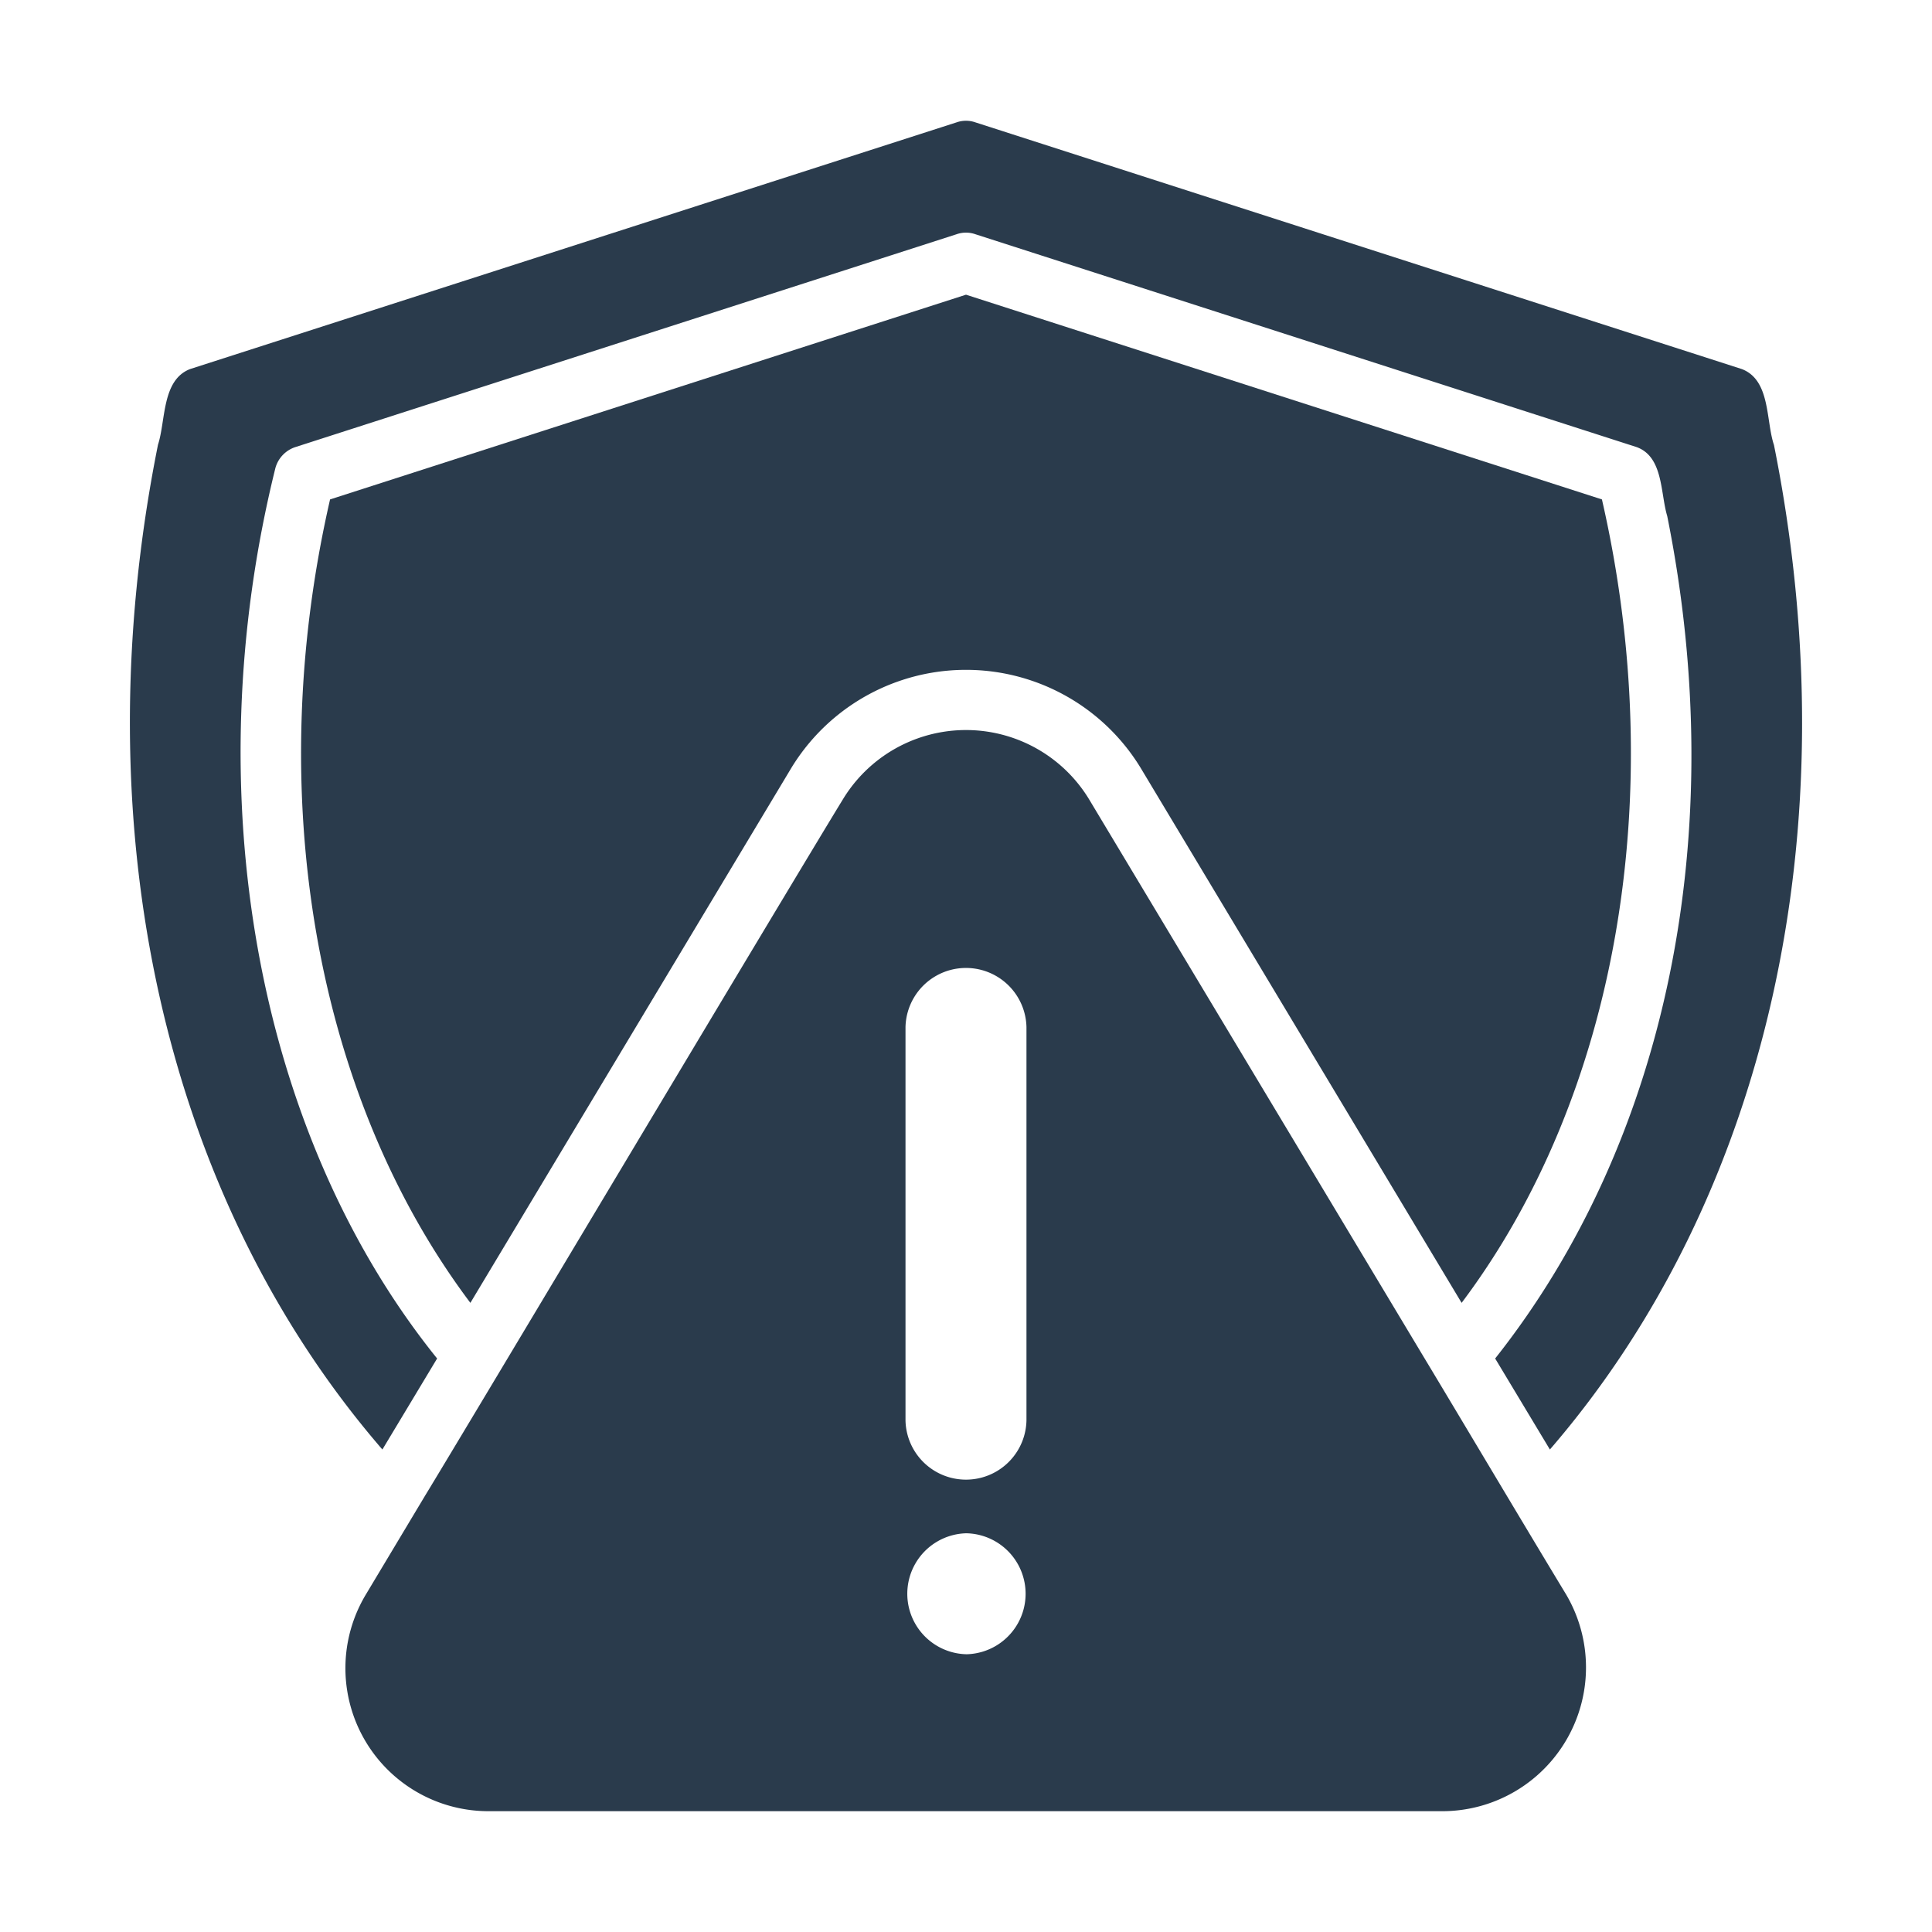
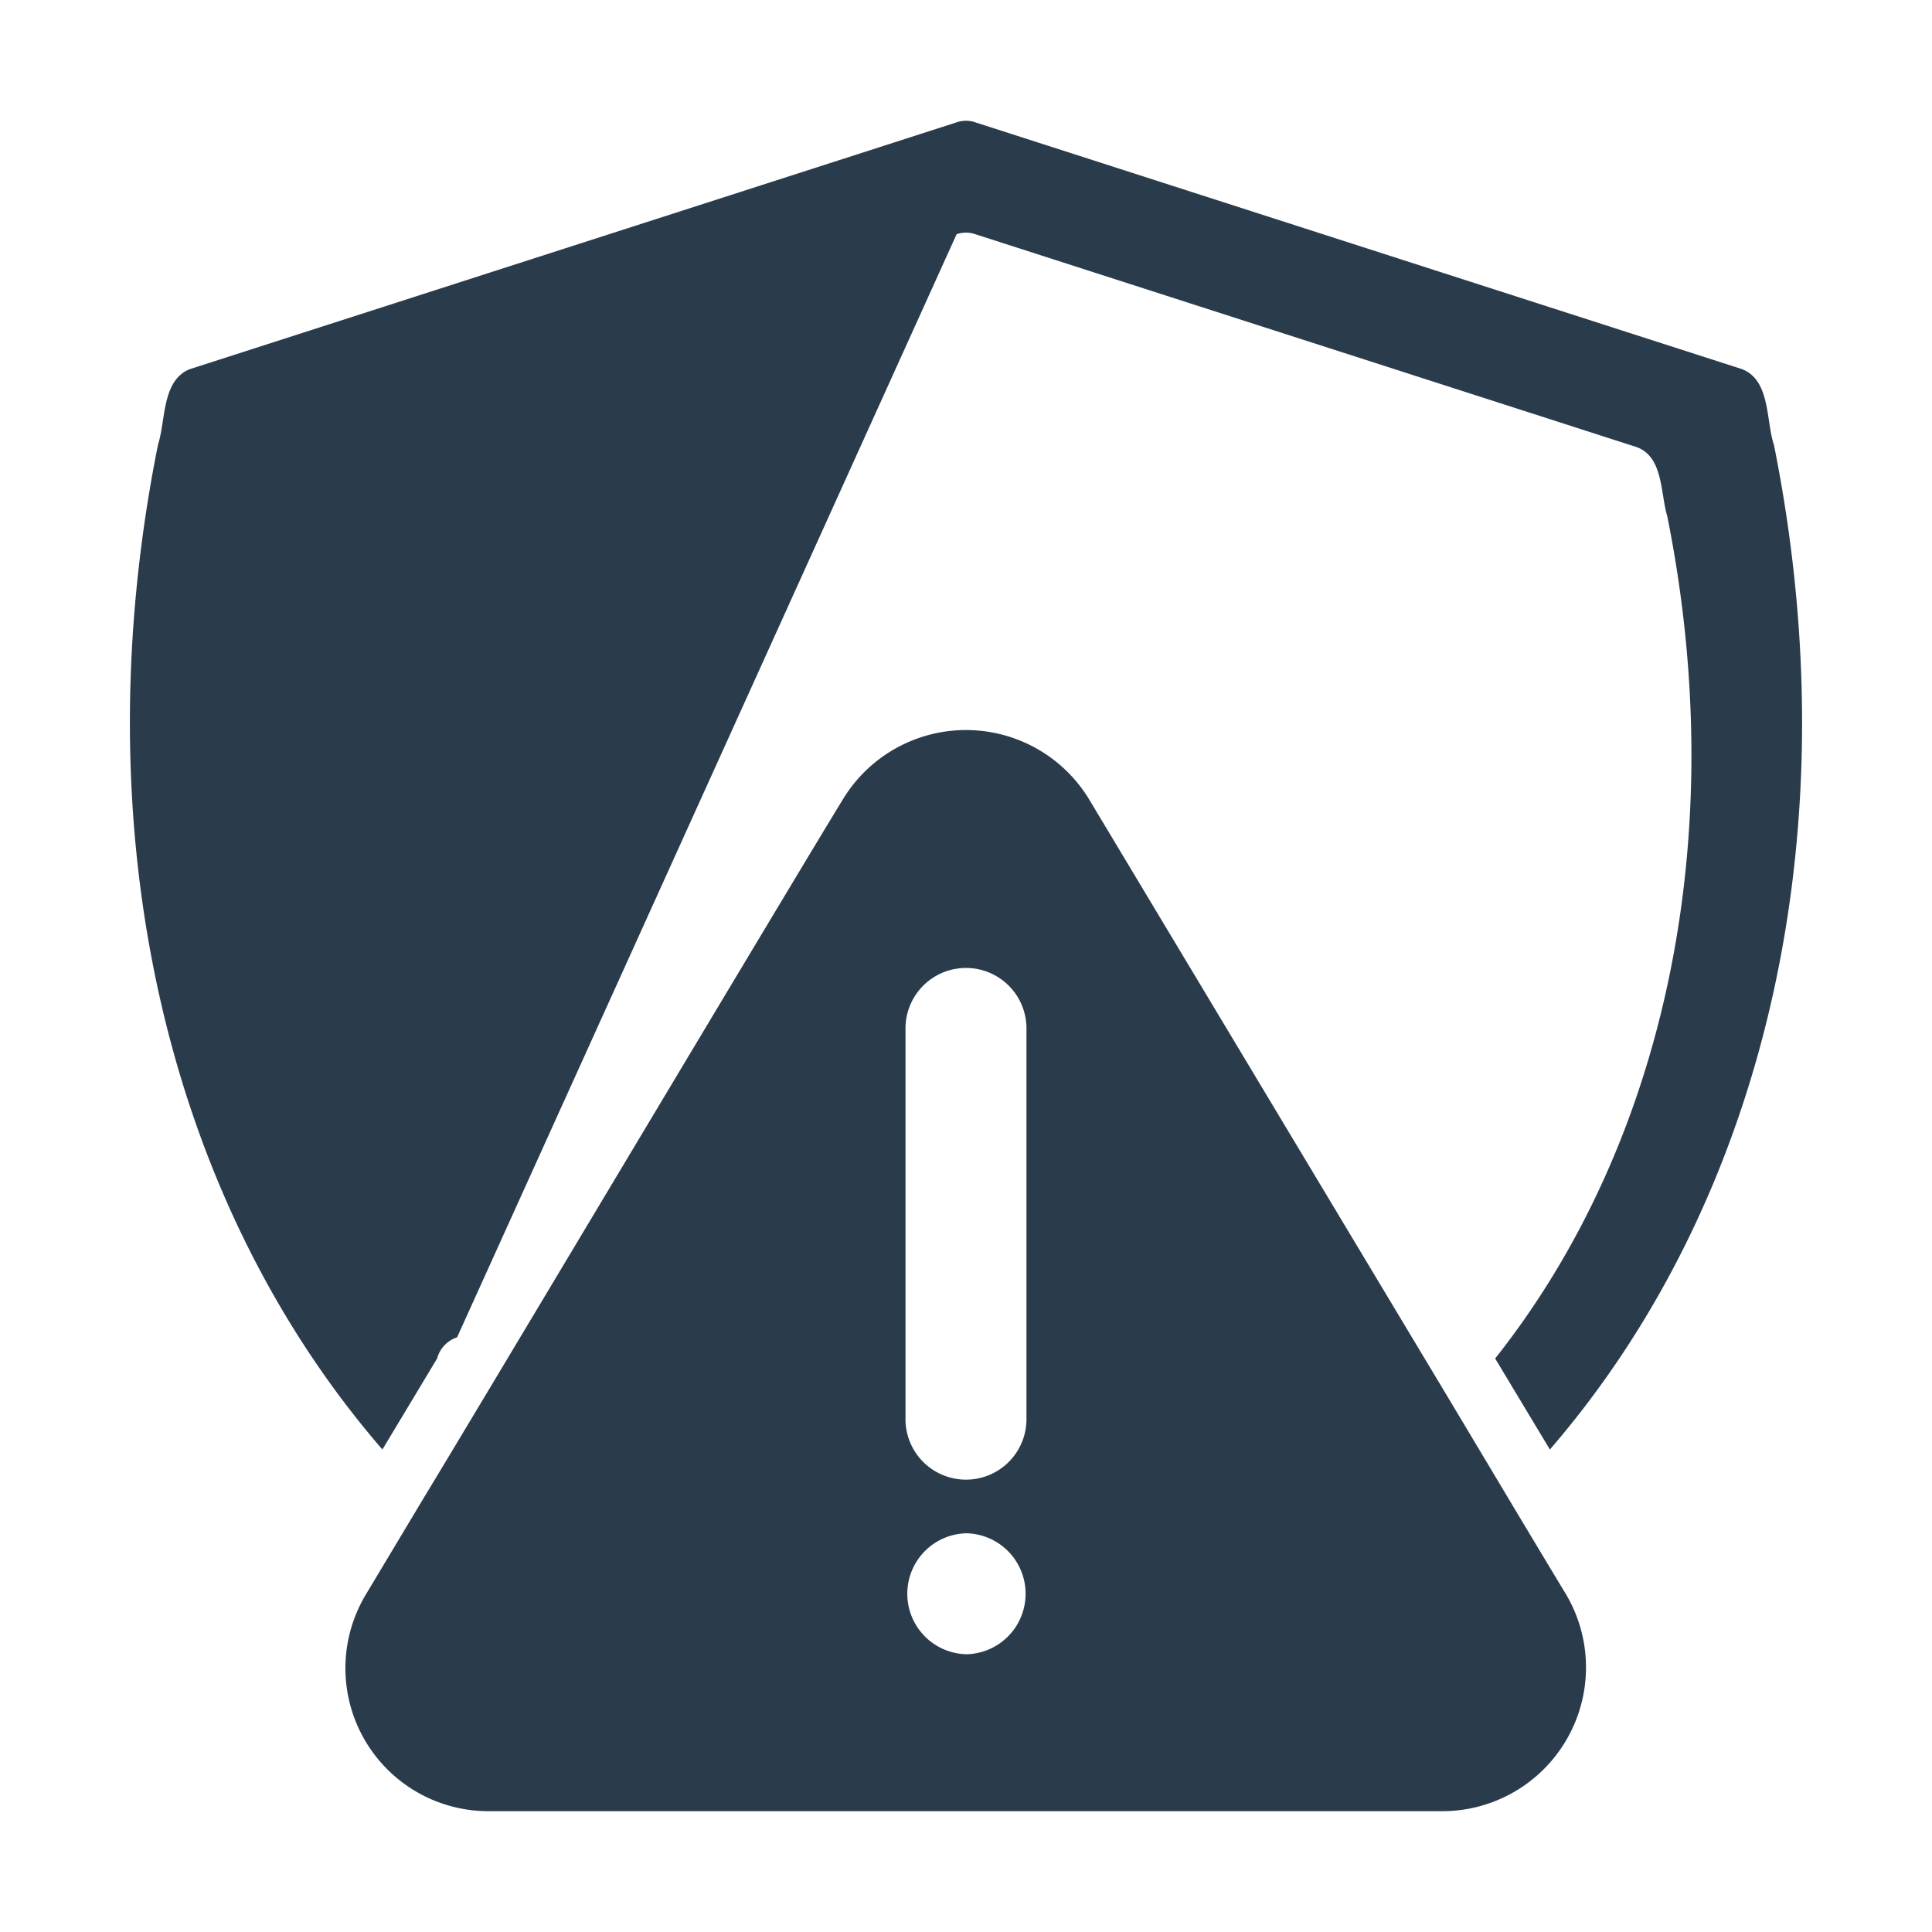
<svg xmlns="http://www.w3.org/2000/svg" id="SvgjsSvg1074" width="288" height="288" version="1.1">
  <defs id="SvgjsDefs1075" />
  <g id="SvgjsG1076">
    <svg data-name="glipy copy 2" viewBox="0 0 64 64" width="288" height="288">
      <path fill="#2a3b4c" d="M47.085,44.822,36.067,26.461a4.77,4.77,0,0,0-8.134 0C26.092,29.469,15.347,47.476,14.079,49.55l-1.963,3.276a4.737,4.737,0,0,0,4.067,7.172H47.817a4.763,4.763,0,0,0,4.067-7.172C50.406,50.384,48.545,47.247,47.085,44.822ZM32.02,54.799a2.004,2.004,0,0,1-.01-4.007A2.004,2.004,0,0,1,32.02,54.799Zm1.983-7.743a2.004,2.004,0,0,1-4.007-0v-13.032a2.004,2.004,0,0,1,4.007 0Z" class="color0071bc svgShape" />
-       <path fill="#2a3b4c" d="M14.48,45.002C8.466,37.538,6.466,26.233,9.121,15.512a1.012,1.012,0,0,1,.661-.701L31.689,7.759a.943.943,0,0,1,.621,0l21.907,7.052c.886.325.782,1.521,1.012,2.284,2.114,10.518-.01,20.725-5.7,27.907l1.813,3.015C58.545,39.673,61.32,27.472,58.765,14.741c-.273-.811-.109-2.145-1.062-2.514L32.31,4.053a.943.943,0,0,0-.621,0L6.296,12.226c-.941.366-.801,1.703-1.062,2.504C2.68,27.472,5.455,39.673,12.667,48.017Z" class="color0071bc svgShape" />
-       <path fill="#2a3b4c" d="M32,9.762,10.934,16.544c-2.242,9.763-.506,19.761,4.648,26.615l10.638-17.73a6.776,6.776,0,0,1,11.56 0L48.418,43.159c5.159-6.858,6.886-16.858,4.648-26.615Z" class="color0071bc svgShape" />
+       <path fill="#2a3b4c" d="M14.48,45.002a1.012,1.012,0,0,1,.661-.701L31.689,7.759a.943.943,0,0,1,.621,0l21.907,7.052c.886.325.782,1.521,1.012,2.284,2.114,10.518-.01,20.725-5.7,27.907l1.813,3.015C58.545,39.673,61.32,27.472,58.765,14.741c-.273-.811-.109-2.145-1.062-2.514L32.31,4.053a.943.943,0,0,0-.621,0L6.296,12.226c-.941.366-.801,1.703-1.062,2.504C2.68,27.472,5.455,39.673,12.667,48.017Z" class="color0071bc svgShape" />
    </svg>
  </g>
</svg>